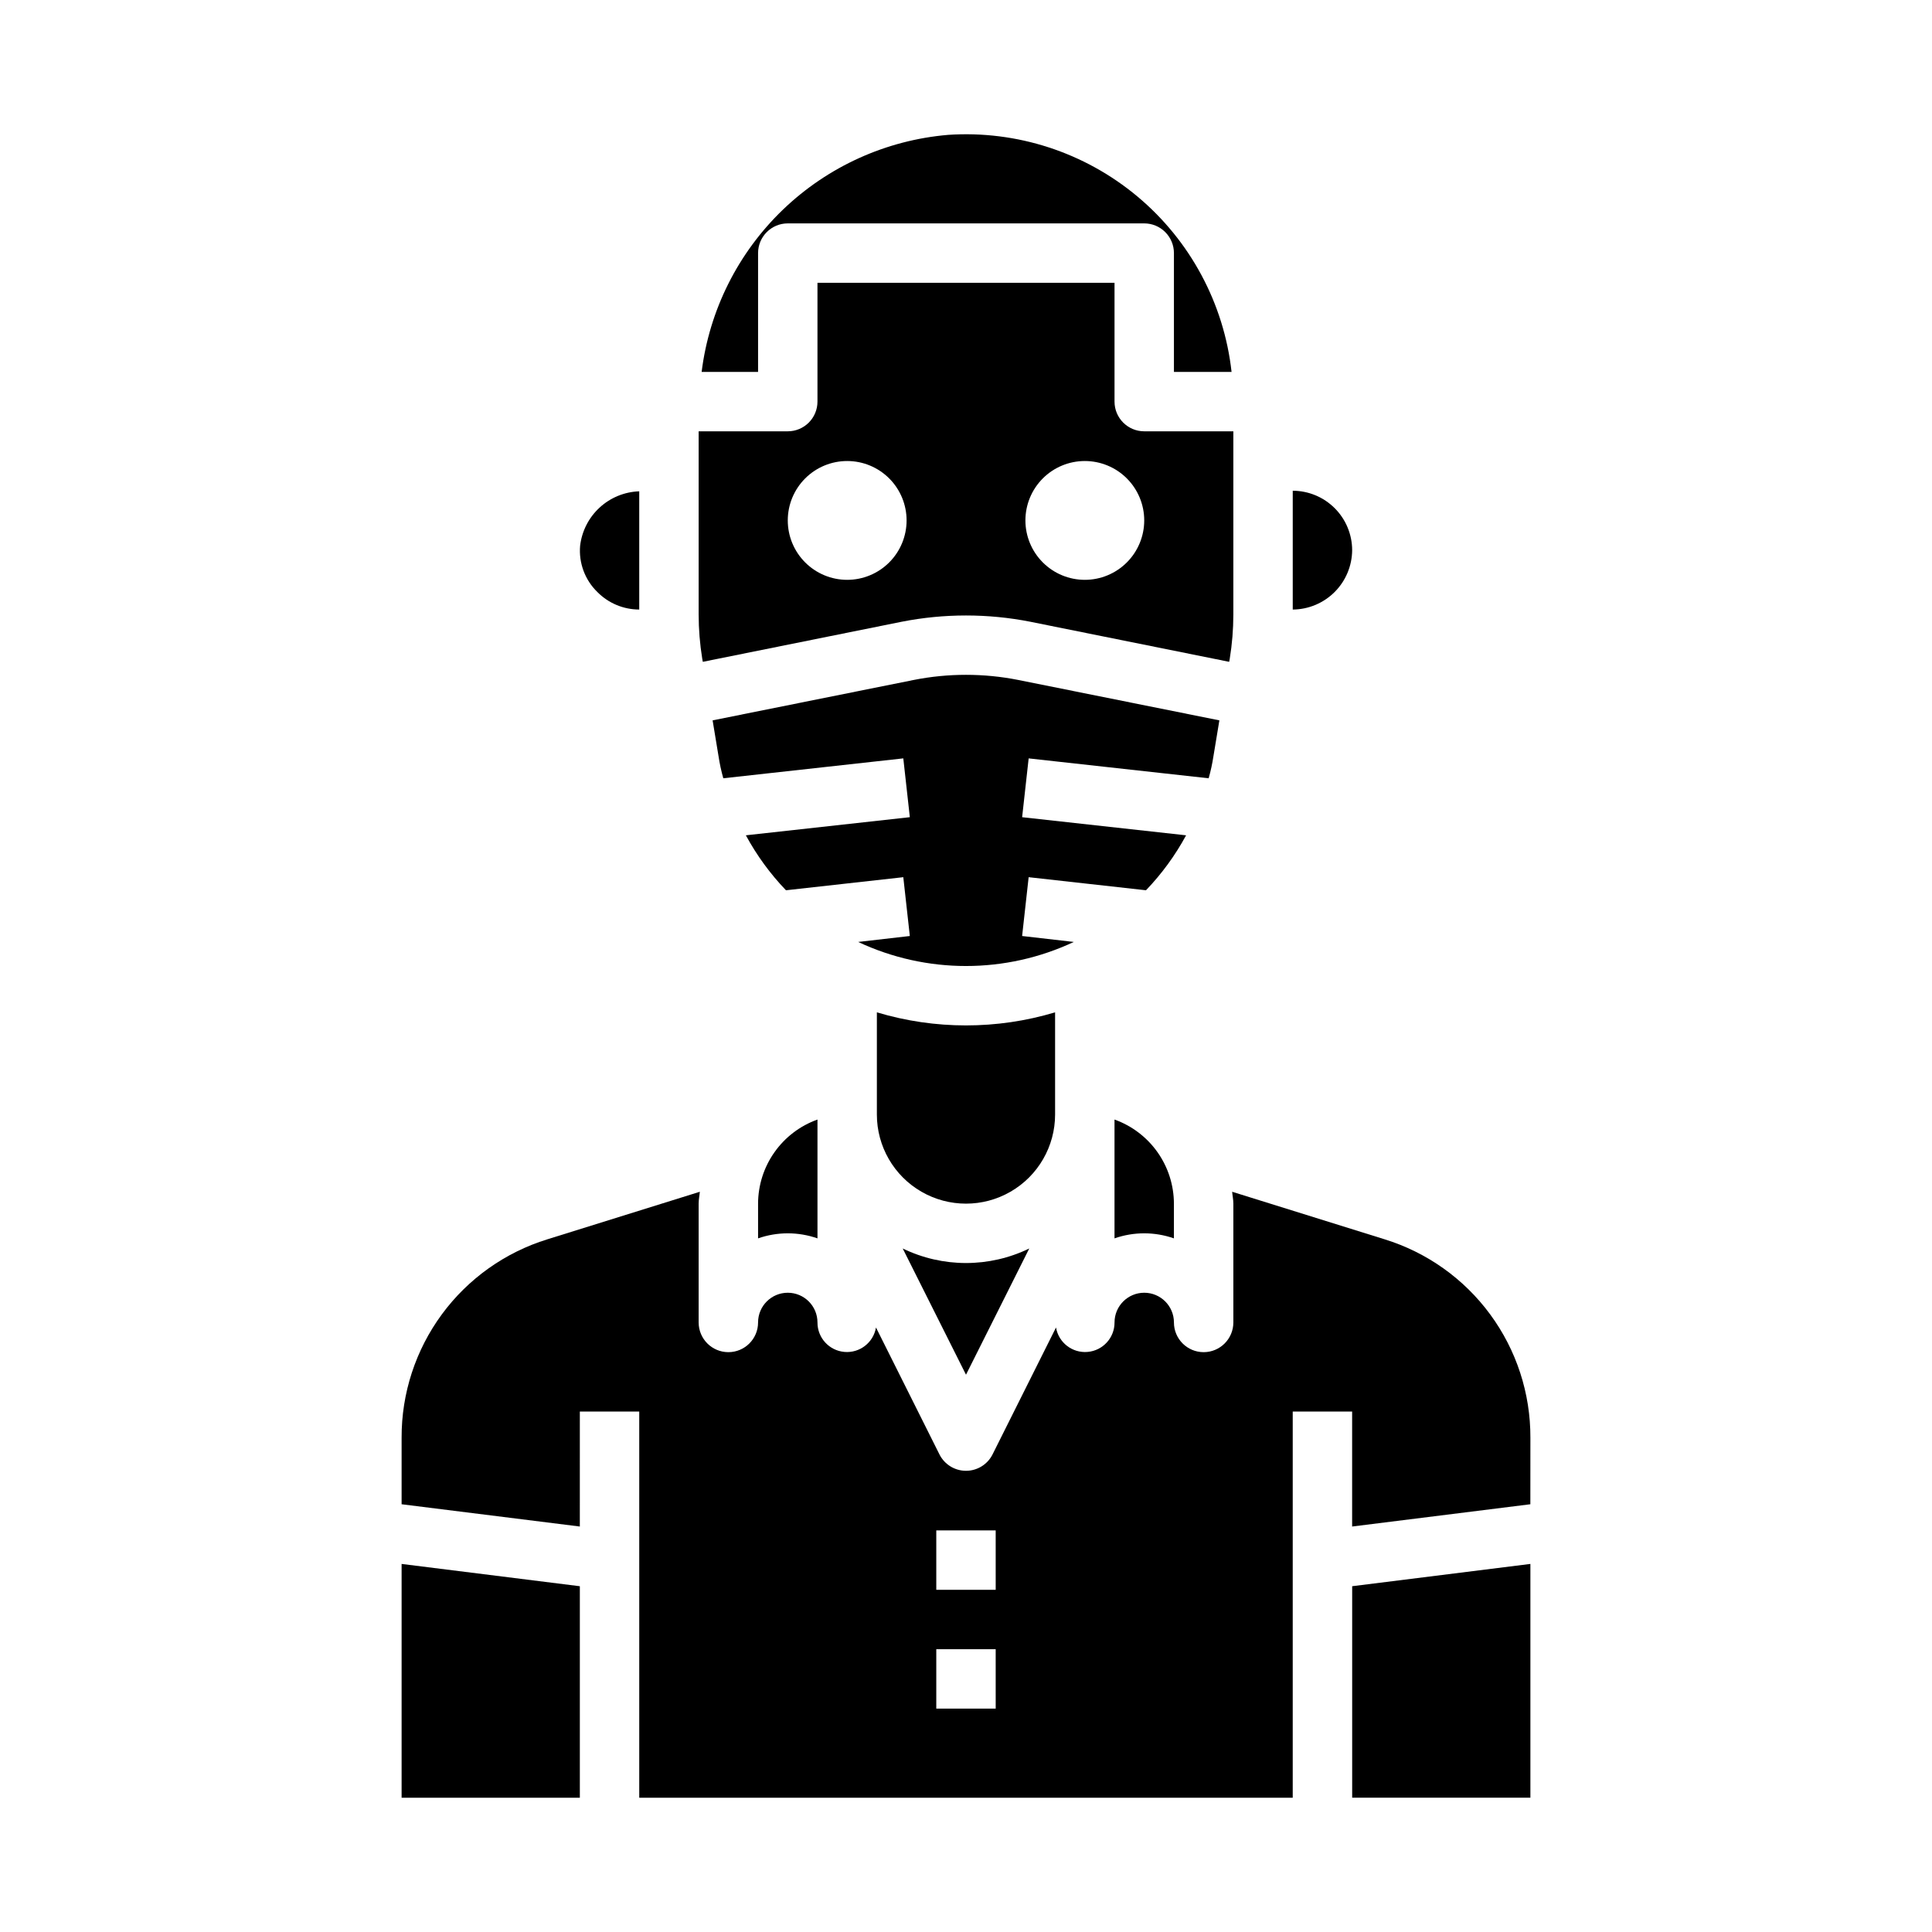
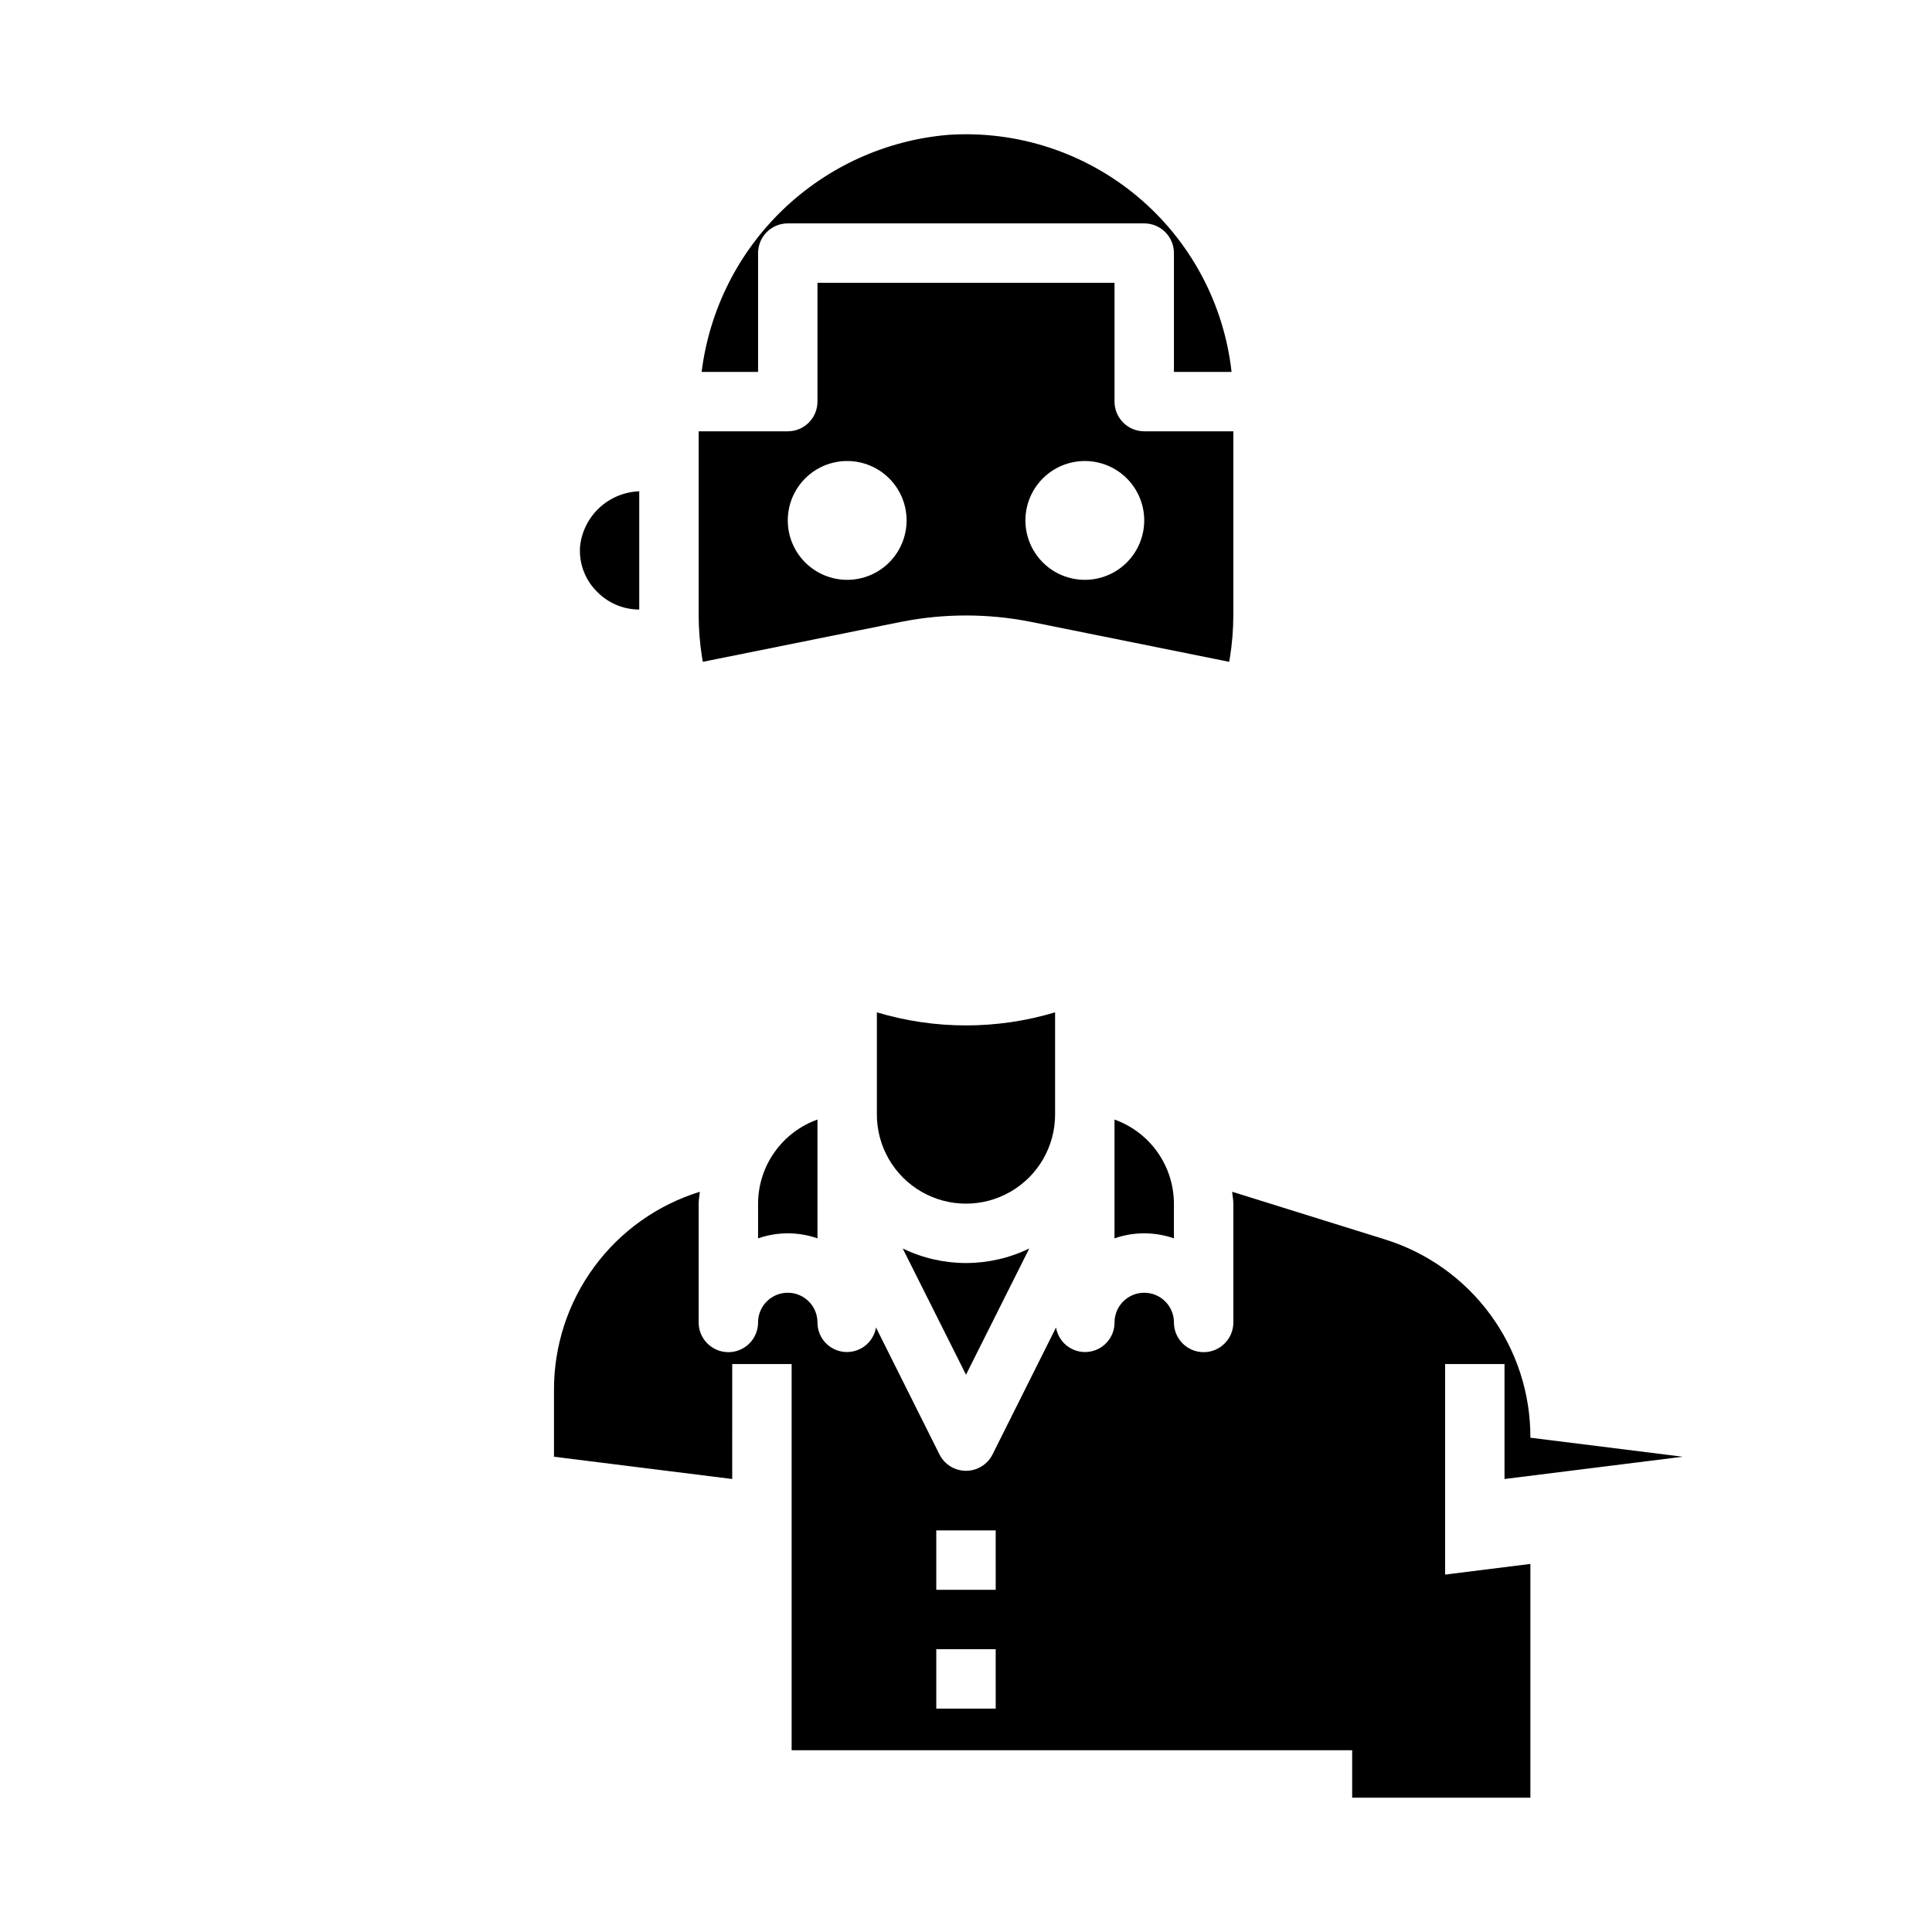
<svg xmlns="http://www.w3.org/2000/svg" fill="#000000" width="800px" height="800px" version="1.1" viewBox="144 144 512 512">
  <g>
-     <path d="m250.43 558.46v61.953h47.234v-56.047z" />
    <path d="m329.94 242.56h14.957v-31.488c0-4.348 3.523-7.871 7.871-7.871h94.465c2.09 0 4.09 0.828 5.566 2.305 1.477 1.477 2.305 3.477 2.305 5.566v31.488h15.273c-2.016-18.129-10.949-34.781-24.941-46.484-13.992-11.703-31.957-17.555-50.16-16.336-16.441 1.395-31.906 8.395-43.801 19.832-11.895 11.434-19.5 26.613-21.535 42.988z" />
    <path d="m329.15 306.87c0.004 3.902 0.32 7.801 0.945 11.652l0.156 0.867 52.742-10.629h0.004c11.227-2.203 22.777-2.203 34.008 0l52.742 10.629 0.156-0.867c0.625-3.852 0.941-7.75 0.945-11.652v-48.57h-23.617c-4.348 0-7.871-3.523-7.871-7.871v-31.488h-78.723v31.488c0 2.09-0.828 4.09-2.305 5.566-1.477 1.477-3.477 2.305-5.566 2.305h-23.617zm102.34-40.695c4.176 0 8.18 1.656 11.133 4.609 2.949 2.953 4.609 6.957 4.609 11.133s-1.66 8.18-4.609 11.133c-2.953 2.953-6.957 4.613-11.133 4.613s-8.184-1.66-11.133-4.613c-2.953-2.953-4.613-6.957-4.613-11.133s1.66-8.18 4.613-11.133c2.949-2.953 6.957-4.609 11.133-4.609zm-62.977 0c4.176 0 8.18 1.656 11.133 4.609s4.609 6.957 4.609 11.133-1.656 8.18-4.609 11.133-6.957 4.613-11.133 4.613-8.18-1.66-11.133-4.613-4.613-6.957-4.613-11.133 1.66-8.18 4.613-11.133 6.957-4.609 11.133-4.609z" />
-     <path d="m549.57 525.01c0.043-11.75-3.688-23.203-10.648-32.672-6.957-9.469-16.773-16.449-28.004-19.914l-40.383-12.594c0.078 1.023 0.316 2.047 0.316 3.148v31.488-0.004c0 4.348-3.523 7.875-7.871 7.875-4.348 0-7.875-3.527-7.875-7.875 0-4.348-3.523-7.871-7.871-7.871-4.348 0-7.871 3.523-7.871 7.871 0.016 4.066-3.09 7.465-7.137 7.812-4.051 0.352-7.691-2.465-8.371-6.473l-16.848 33.691c-1.348 2.629-4.051 4.285-7.004 4.285-2.957 0-5.66-1.656-7.008-4.285l-16.848-33.691c-0.68 4.008-4.32 6.824-8.367 6.473-4.051-0.348-7.156-3.746-7.141-7.812 0-4.348-3.523-7.871-7.871-7.871s-7.871 3.523-7.871 7.871c0 4.348-3.523 7.875-7.871 7.875-4.348 0-7.875-3.527-7.875-7.875v-31.484c0-1.102 0.234-2.125 0.316-3.148l-40.383 12.594c-11.227 3.465-21.043 10.445-28.004 19.914-6.957 9.469-10.691 20.922-10.648 32.672v17.633l47.23 5.902 0.004-30.465h15.742v102.34h173.18v-102.34h15.742v30.465l47.23-5.902zm-141.7 71.793h-15.746v-15.746h15.742zm0-31.488h-15.746v-15.746h15.742z" />
+     <path d="m549.57 525.01c0.043-11.75-3.688-23.203-10.648-32.672-6.957-9.469-16.773-16.449-28.004-19.914l-40.383-12.594c0.078 1.023 0.316 2.047 0.316 3.148v31.488-0.004c0 4.348-3.523 7.875-7.871 7.875-4.348 0-7.875-3.527-7.875-7.875 0-4.348-3.523-7.871-7.871-7.871-4.348 0-7.871 3.523-7.871 7.871 0.016 4.066-3.09 7.465-7.137 7.812-4.051 0.352-7.691-2.465-8.371-6.473l-16.848 33.691c-1.348 2.629-4.051 4.285-7.004 4.285-2.957 0-5.66-1.656-7.008-4.285l-16.848-33.691c-0.68 4.008-4.32 6.824-8.367 6.473-4.051-0.348-7.156-3.746-7.141-7.812 0-4.348-3.523-7.871-7.871-7.871s-7.871 3.523-7.871 7.871c0 4.348-3.523 7.875-7.871 7.875-4.348 0-7.875-3.527-7.875-7.875v-31.484c0-1.102 0.234-2.125 0.316-3.148c-11.227 3.465-21.043 10.445-28.004 19.914-6.957 9.469-10.691 20.922-10.648 32.672v17.633l47.23 5.902 0.004-30.465h15.742v102.34h173.18v-102.34h15.742v30.465l47.23-5.902zm-141.7 71.793h-15.746v-15.746h15.742zm0-31.488h-15.746v-15.746h15.742z" />
    <path d="m502.34 620.41h47.23v-61.953l-47.23 5.906z" />
-     <path d="m447.7 379.93c4.18-4.356 7.754-9.254 10.629-14.562l-43.453-4.801 1.73-15.586 47.703 5.273v-0.004c0.539-1.914 0.961-3.859 1.262-5.824l1.574-9.523-53.293-10.707h-0.004c-9.145-1.812-18.559-1.812-27.707 0l-53.293 10.707 1.574 9.523c0.297 1.965 0.719 3.91 1.258 5.824l47.703-5.273 1.73 15.586-43.453 4.801 0.004 0.004c2.871 5.309 6.445 10.207 10.625 14.562l31.094-3.465 1.73 15.586-13.699 1.574h0.004c18.102 8.504 39.051 8.504 57.152 0l-13.699-1.574 1.73-15.586z" />
    <path d="m455.1 472.18v-9.207c-0.012-4.883-1.531-9.645-4.348-13.629-2.82-3.988-6.797-7.008-11.395-8.652v31.488c5.094-1.781 10.648-1.781 15.742 0z" />
    <path d="m383.23 474.86 16.77 33.453 16.766-33.457v0.004c-10.586 5.141-22.949 5.141-33.535 0z" />
    <path d="m360.64 472.18v-31.488c-4.598 1.645-8.574 4.664-11.391 8.652-2.82 3.984-4.34 8.746-4.352 13.629v9.211-0.004c5.098-1.781 10.648-1.781 15.742 0z" />
    <path d="m297.74 288.61c-0.402 4.57 1.277 9.082 4.566 12.281 2.93 2.969 6.926 4.641 11.098 4.644v-31.332c-3.902 0.137-7.625 1.664-10.496 4.305-2.875 2.644-4.707 6.227-5.168 10.102z" />
-     <path d="m486.59 274.05v31.488c4.168-0.031 8.152-1.699 11.098-4.644 2.949-2.949 4.617-6.934 4.648-11.102-0.012-4.172-1.676-8.168-4.625-11.117-2.949-2.949-6.949-4.613-11.121-4.625z" />
    <path d="m423.61 412.28c-15.402 4.621-31.824 4.621-47.23 0v27.082c0 8.438 4.5 16.234 11.809 20.453 7.305 4.219 16.309 4.219 23.613 0 7.309-4.219 11.809-12.016 11.809-20.453z" />
  </g>
</svg>